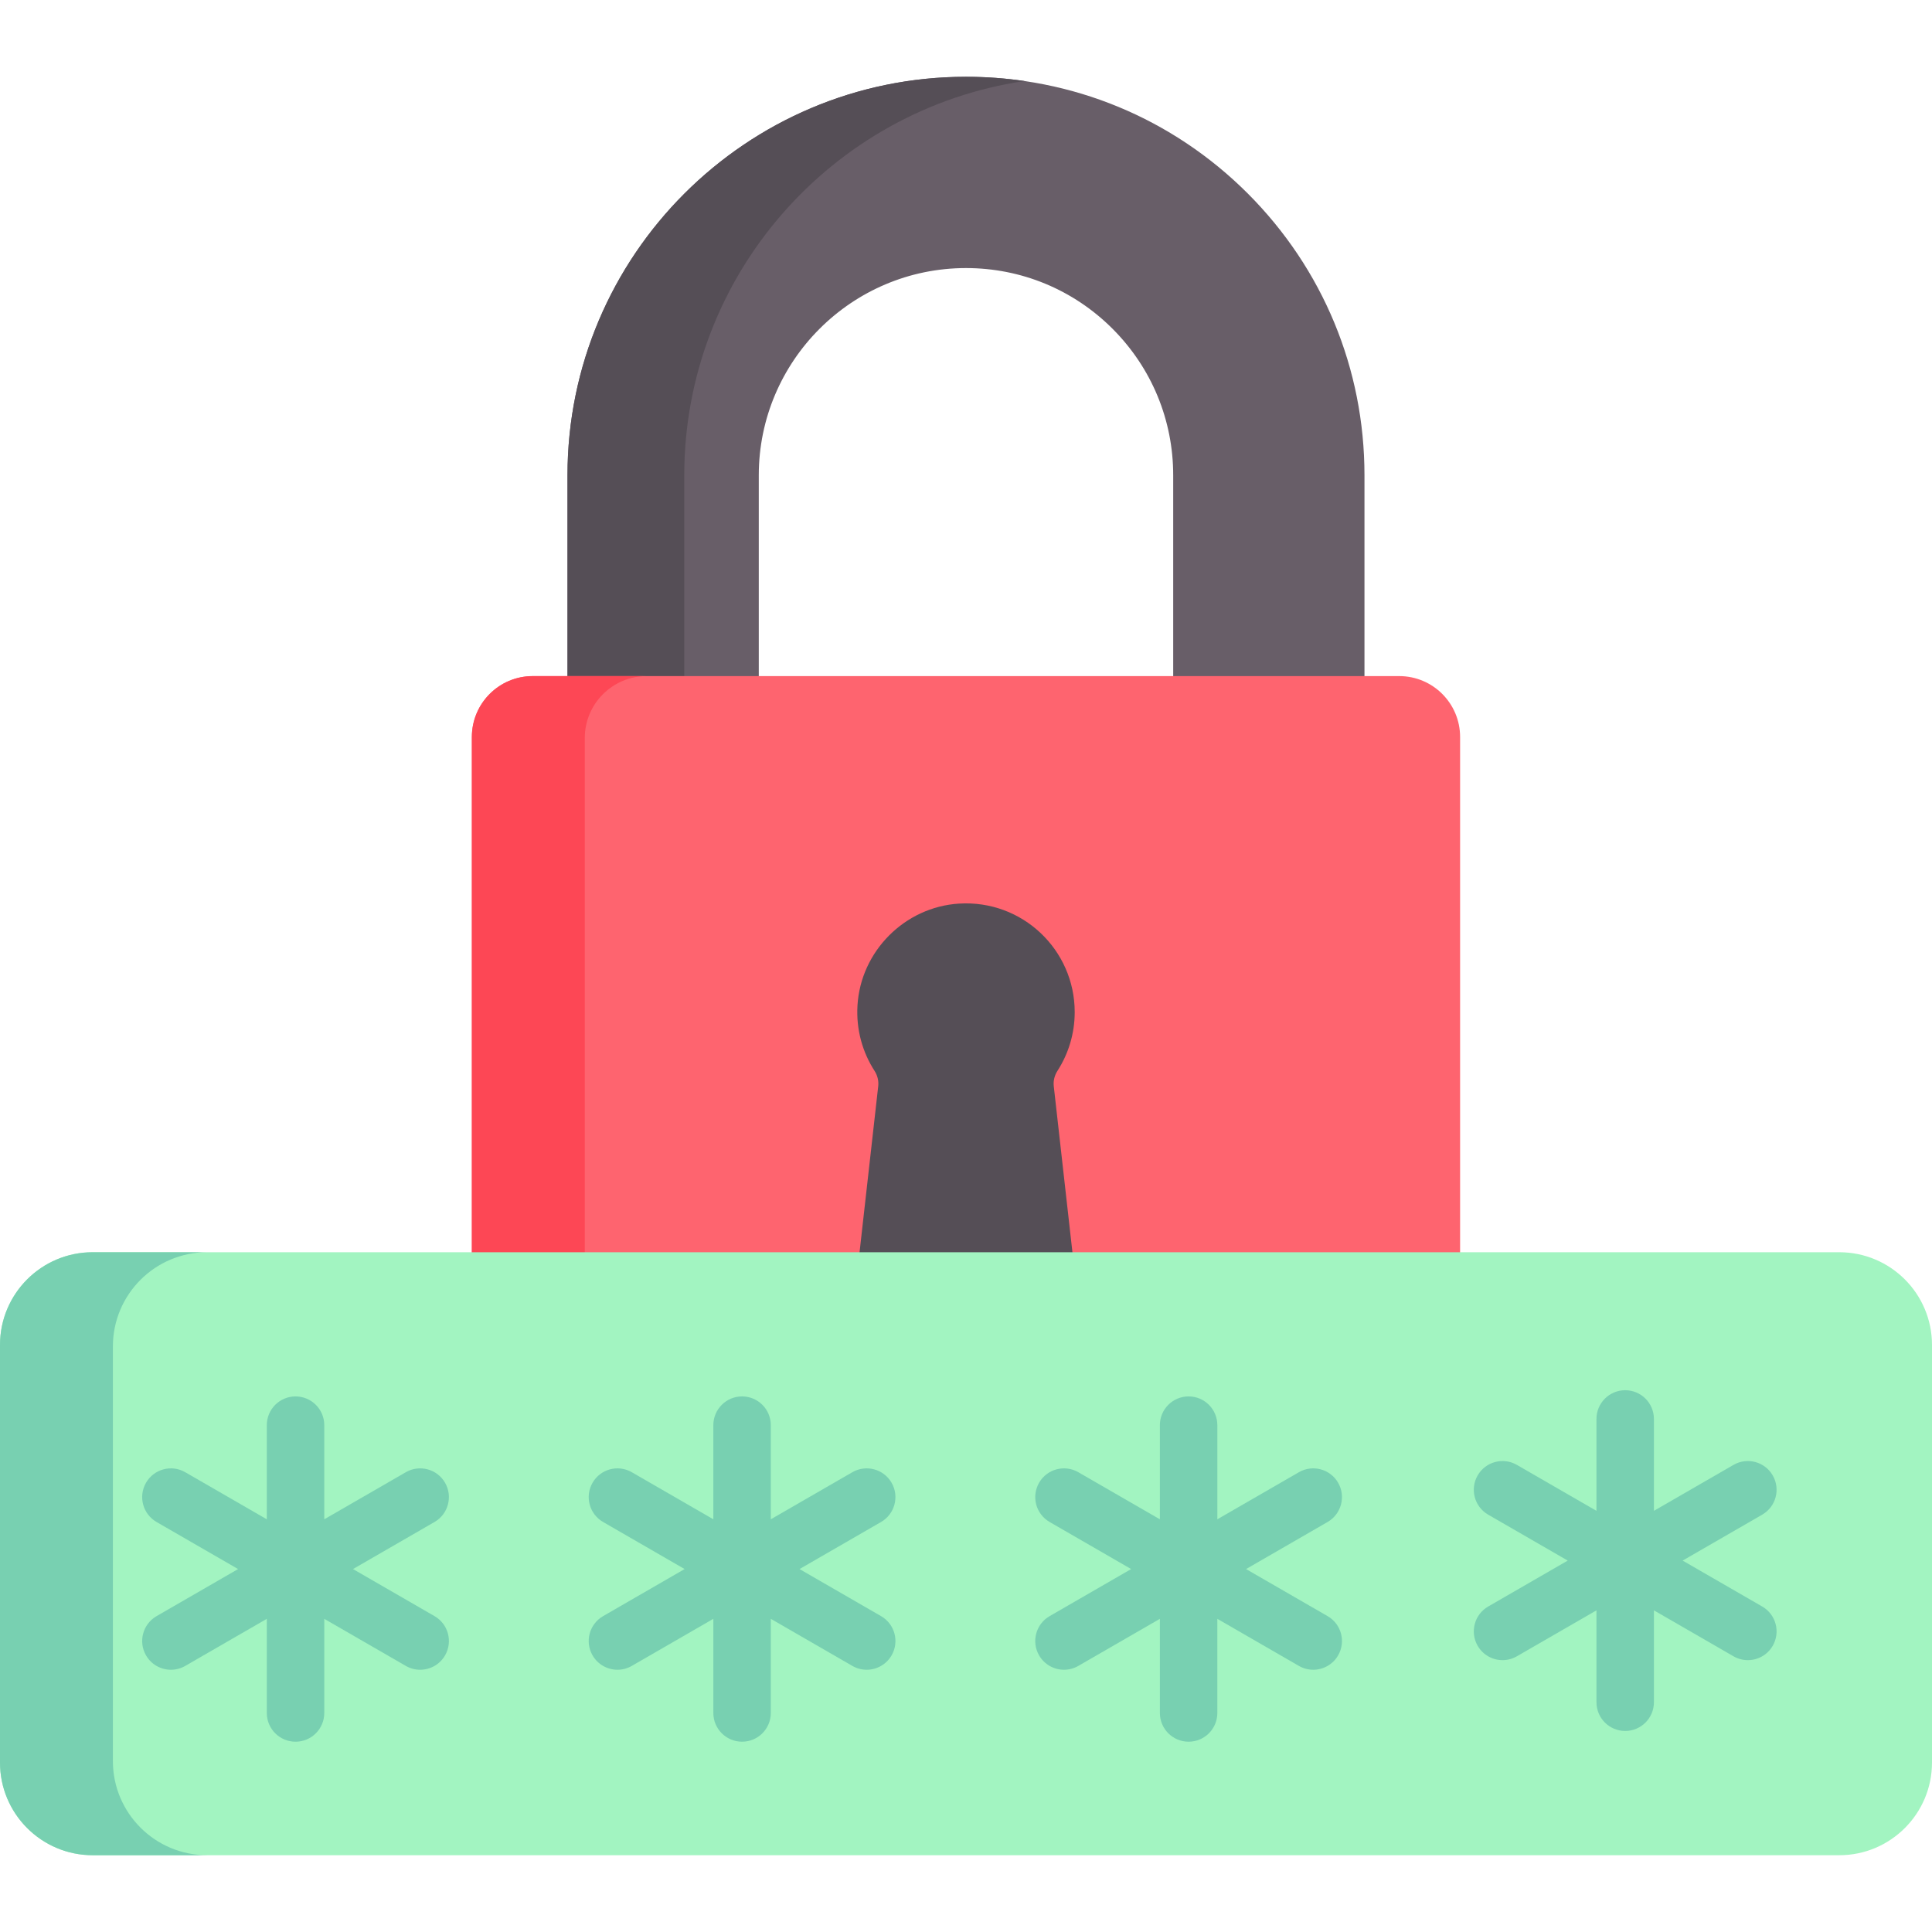
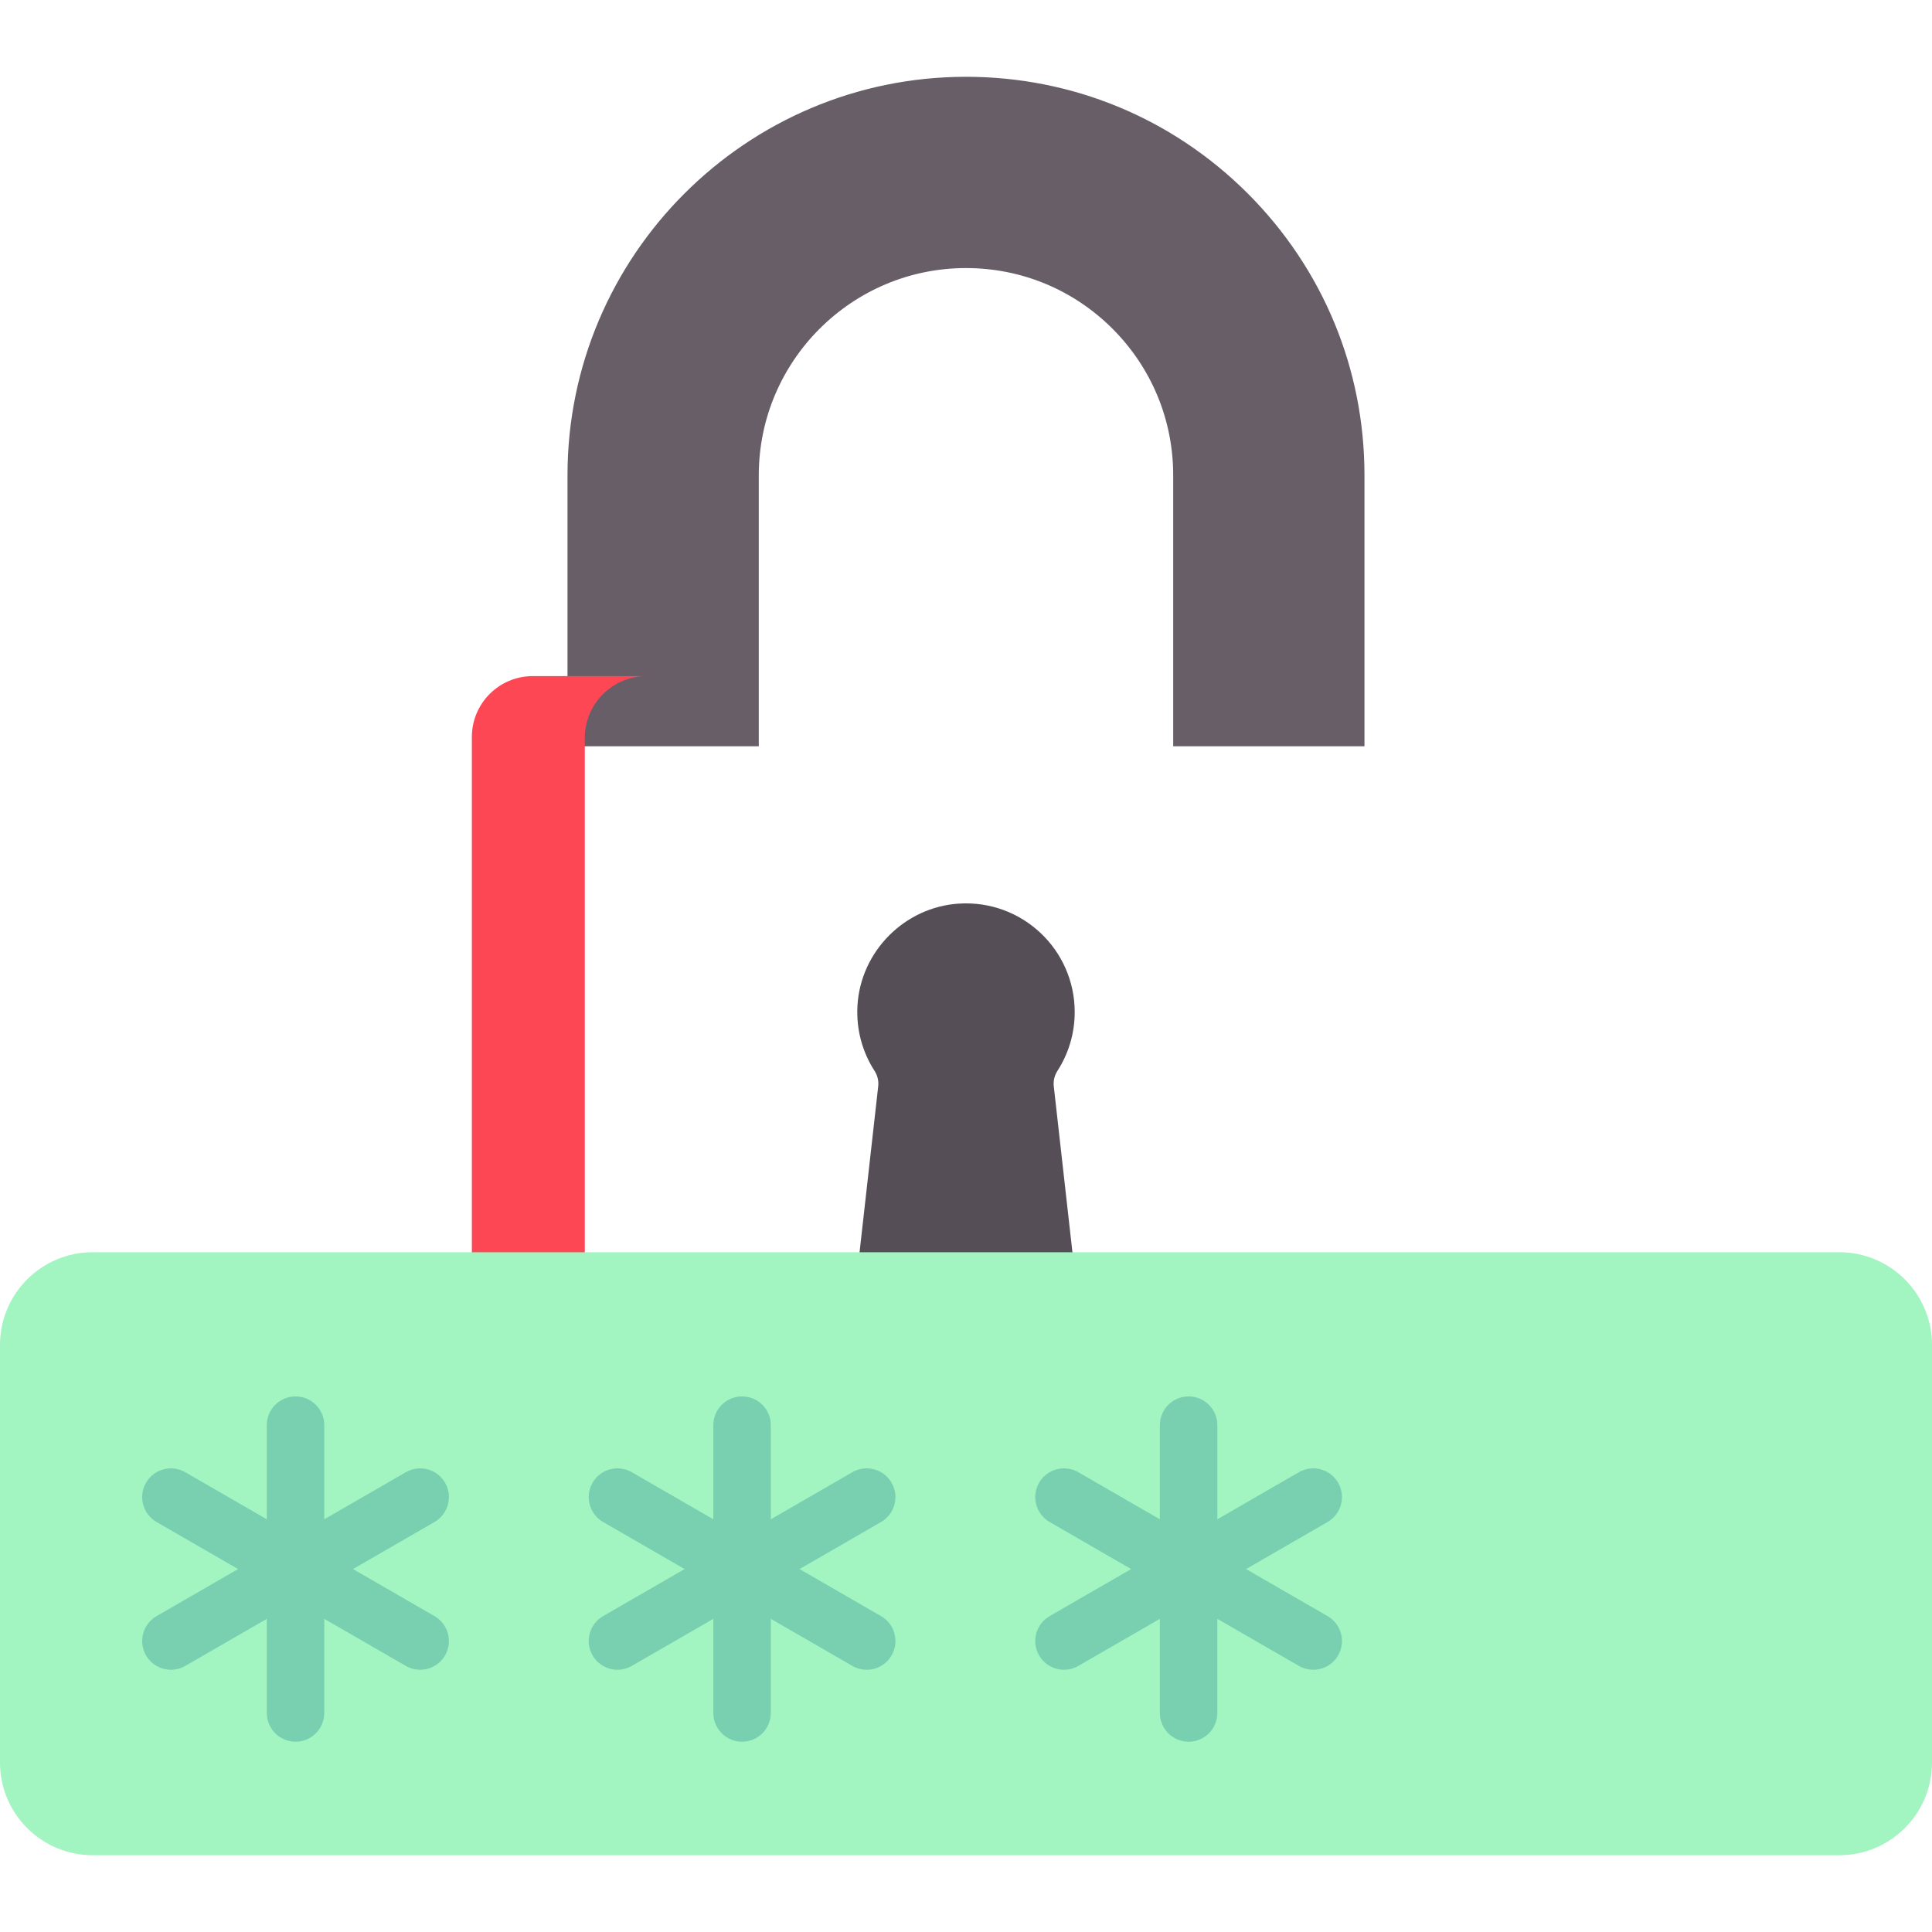
<svg xmlns="http://www.w3.org/2000/svg" id="Capa_1" height="512" viewBox="0 0 504.35 504.35" width="512">
  <g>
    <path d="m356.197 194.808h-49.932v-70.737c0-14.442-5.629-28.031-15.849-38.262-10.212-10.202-23.801-15.83-38.244-15.83-29.827 0-54.093 24.266-54.093 54.093v70.737h-49.932v-70.737c0-57.359 46.666-104.025 104.025-104.025 27.77 0 53.89 10.815 73.551 30.455 19.658 19.679 30.474 45.8 30.474 73.57z" fill="#685e68" />
-     <path d="m267.462 21.152c-50.183 7.377-88.835 50.722-88.835 102.917v70.739h-30.482v-70.739c0-57.357 46.668-104.025 104.025-104.025 5.172 0 10.272.376 15.292 1.108z" fill="#554e56" />
-     <path d="m381.16 192.396v209.55c0 8.78-7.11 15.89-15.89 15.89h-226.19c-8.78 0-15.9-7.11-15.9-15.89v-209.55c0-8.78 7.12-15.9 15.9-15.9h226.19c8.78 0 15.89 7.12 15.89 15.9z" fill="#fe646f" />
    <path d="m278.103 358.509h-51.86c-2.885 0-5.121-2.499-4.806-5.365l7.822-69.584c.158-1.409-.192-2.82-.961-4.012-3.137-4.865-4.828-10.757-4.453-17.072.841-14.163 12.352-25.711 26.514-26.59 16.5-1.025 30.193 12.044 30.193 28.322 0 5.656-1.656 10.918-4.501 15.335-.769 1.194-1.123 2.607-.964 4.018l7.822 69.583c.315 2.865-1.921 5.365-4.806 5.365z" fill="#554e56" />
    <path d="m168.82 417.836h-29.74c-8.78 0-15.9-7.11-15.9-15.89v-209.55c0-8.78 7.12-15.9 15.9-15.9h29.74c-8.92 0-16.16 7.24-16.16 16.16v209.03c0 8.92 7.24 16.15 16.16 16.15z" fill="#fd4755" />
    <path d="m504.35 351.106v109c0 13.36-10.84 24.2-24.21 24.2h-455.94c-13.37 0-24.2-10.84-24.2-24.2v-109c0-13.37 10.83-24.21 24.2-24.21h455.94c13.37 0 24.21 10.84 24.21 24.21z" fill="#a2f4c1" />
    <g fill="#78d0b1">
-       <path d="m54.07 484.306h-29.87c-13.37 0-24.2-10.84-24.2-24.2v-109c0-13.37 10.83-24.21 24.2-24.21h29.87c-13.58 0-24.6 11.01-24.6 24.6v108.22c0 13.59 11.02 24.59 24.6 24.59z" />
      <path d="m113.436 421.894-21.286-12.29 21.286-12.29c3.587-2.071 4.816-6.658 2.745-10.245-2.072-3.587-6.659-4.817-10.245-2.745l-21.286 12.29v-24.578c0-4.142-3.358-7.5-7.5-7.5s-7.5 3.358-7.5 7.5v24.578l-21.286-12.289c-3.587-2.072-8.174-.843-10.245 2.745-2.071 3.587-.842 8.174 2.745 10.245l21.286 12.29-21.286 12.29c-3.587 2.071-4.816 6.658-2.745 10.245 1.389 2.406 3.91 3.751 6.502 3.751 1.272 0 2.562-.324 3.743-1.006l21.286-12.289v24.578c0 4.142 3.358 7.5 7.5 7.5s7.5-3.358 7.5-7.5v-24.578l21.286 12.289c1.181.682 2.471 1.006 3.743 1.006 2.592 0 5.113-1.345 6.502-3.751 2.072-3.588.842-8.176-2.745-10.246z" />
      <path d="m346.572 421.894-21.286-12.29 21.286-12.29c3.587-2.071 4.816-6.658 2.745-10.245s-6.658-4.817-10.245-2.745l-21.286 12.289v-24.578c0-4.142-3.358-7.5-7.5-7.5s-7.5 3.358-7.5 7.5v24.578l-21.286-12.289c-3.587-2.072-8.174-.843-10.245 2.745-2.071 3.587-.842 8.174 2.745 10.245l21.286 12.29-21.286 12.29c-3.587 2.071-4.816 6.658-2.745 10.245 1.389 2.406 3.91 3.751 6.502 3.751 1.272 0 2.562-.324 3.743-1.006l21.286-12.289v24.578c0 4.142 3.358 7.5 7.5 7.5s7.5-3.358 7.5-7.5v-24.578l21.286 12.289c1.181.682 2.471 1.006 3.743 1.006 2.592 0 5.113-1.345 6.502-3.751 2.072-3.587.843-8.175-2.745-10.245z" />
      <path d="m230.004 421.894-21.286-12.29 21.286-12.29c3.587-2.071 4.816-6.658 2.745-10.245s-6.658-4.817-10.245-2.745l-21.286 12.289v-24.578c0-4.142-3.358-7.5-7.5-7.5s-7.5 3.358-7.5 7.5v24.578l-21.286-12.289c-3.587-2.072-8.174-.843-10.245 2.745-2.071 3.587-.842 8.174 2.745 10.245l21.286 12.29-21.286 12.29c-3.587 2.071-4.816 6.658-2.745 10.245 1.389 2.406 3.91 3.751 6.502 3.751 1.272 0 2.562-.324 3.743-1.006l21.286-12.289v24.578c0 4.142 3.358 7.5 7.5 7.5s7.5-3.358 7.5-7.5v-24.578l21.286 12.289c1.181.682 2.471 1.006 3.743 1.006 2.592 0 5.113-1.345 6.502-3.751 2.071-3.587.842-8.175-2.745-10.245z" />
-       <path d="m460.028 419.384-20.771-11.992 20.771-11.992c3.587-2.071 4.816-6.658 2.745-10.245-2.072-3.588-6.658-4.817-10.245-2.745l-20.771 11.992v-23.984c0-4.142-3.358-7.5-7.5-7.5s-7.5 3.358-7.5 7.5v23.985l-20.771-11.992c-3.587-2.073-8.174-.842-10.245 2.745s-.842 8.174 2.745 10.245l20.771 11.992-20.771 11.992c-3.587 2.071-4.816 6.658-2.745 10.245 1.389 2.406 3.91 3.751 6.502 3.751 1.272 0 2.562-.324 3.743-1.006l20.771-11.992v23.985c0 4.142 3.358 7.5 7.5 7.5s7.5-3.358 7.5-7.5v-23.984l20.771 11.992c1.181.682 2.471 1.006 3.743 1.006 2.592 0 5.113-1.346 6.502-3.751 2.072-3.589.843-8.176-2.745-10.247z" />
    </g>
  </g>
</svg>